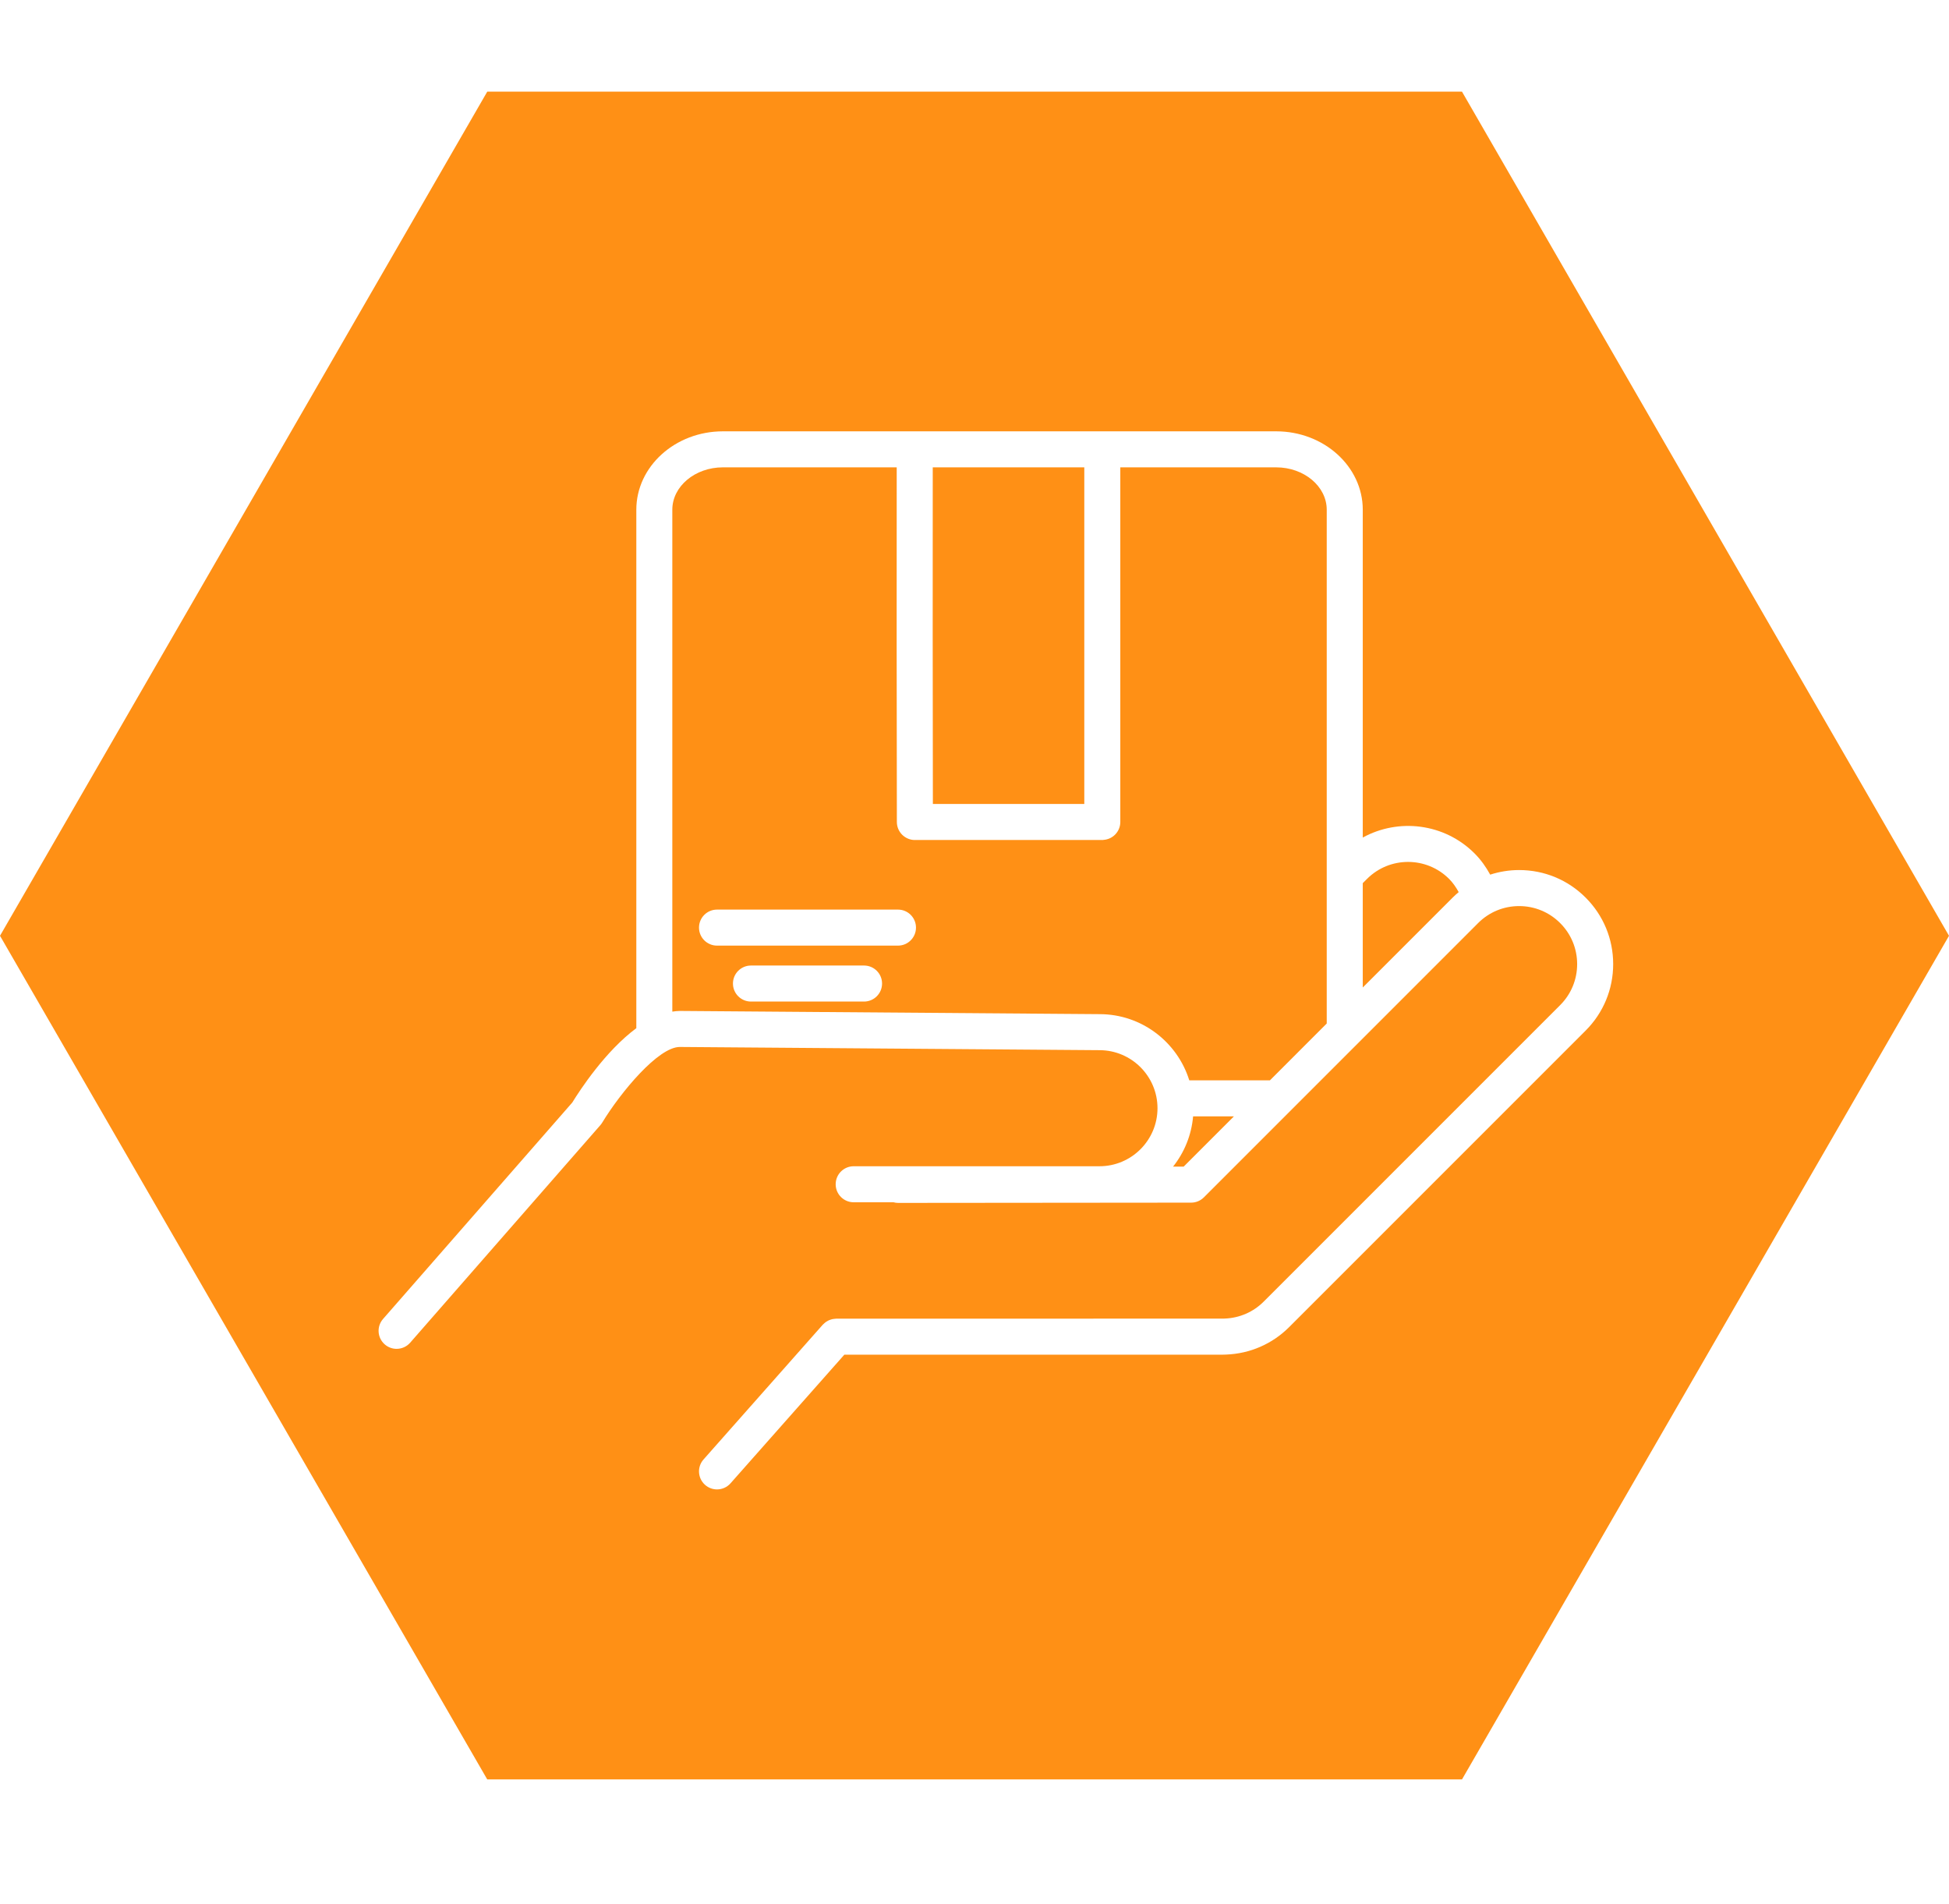
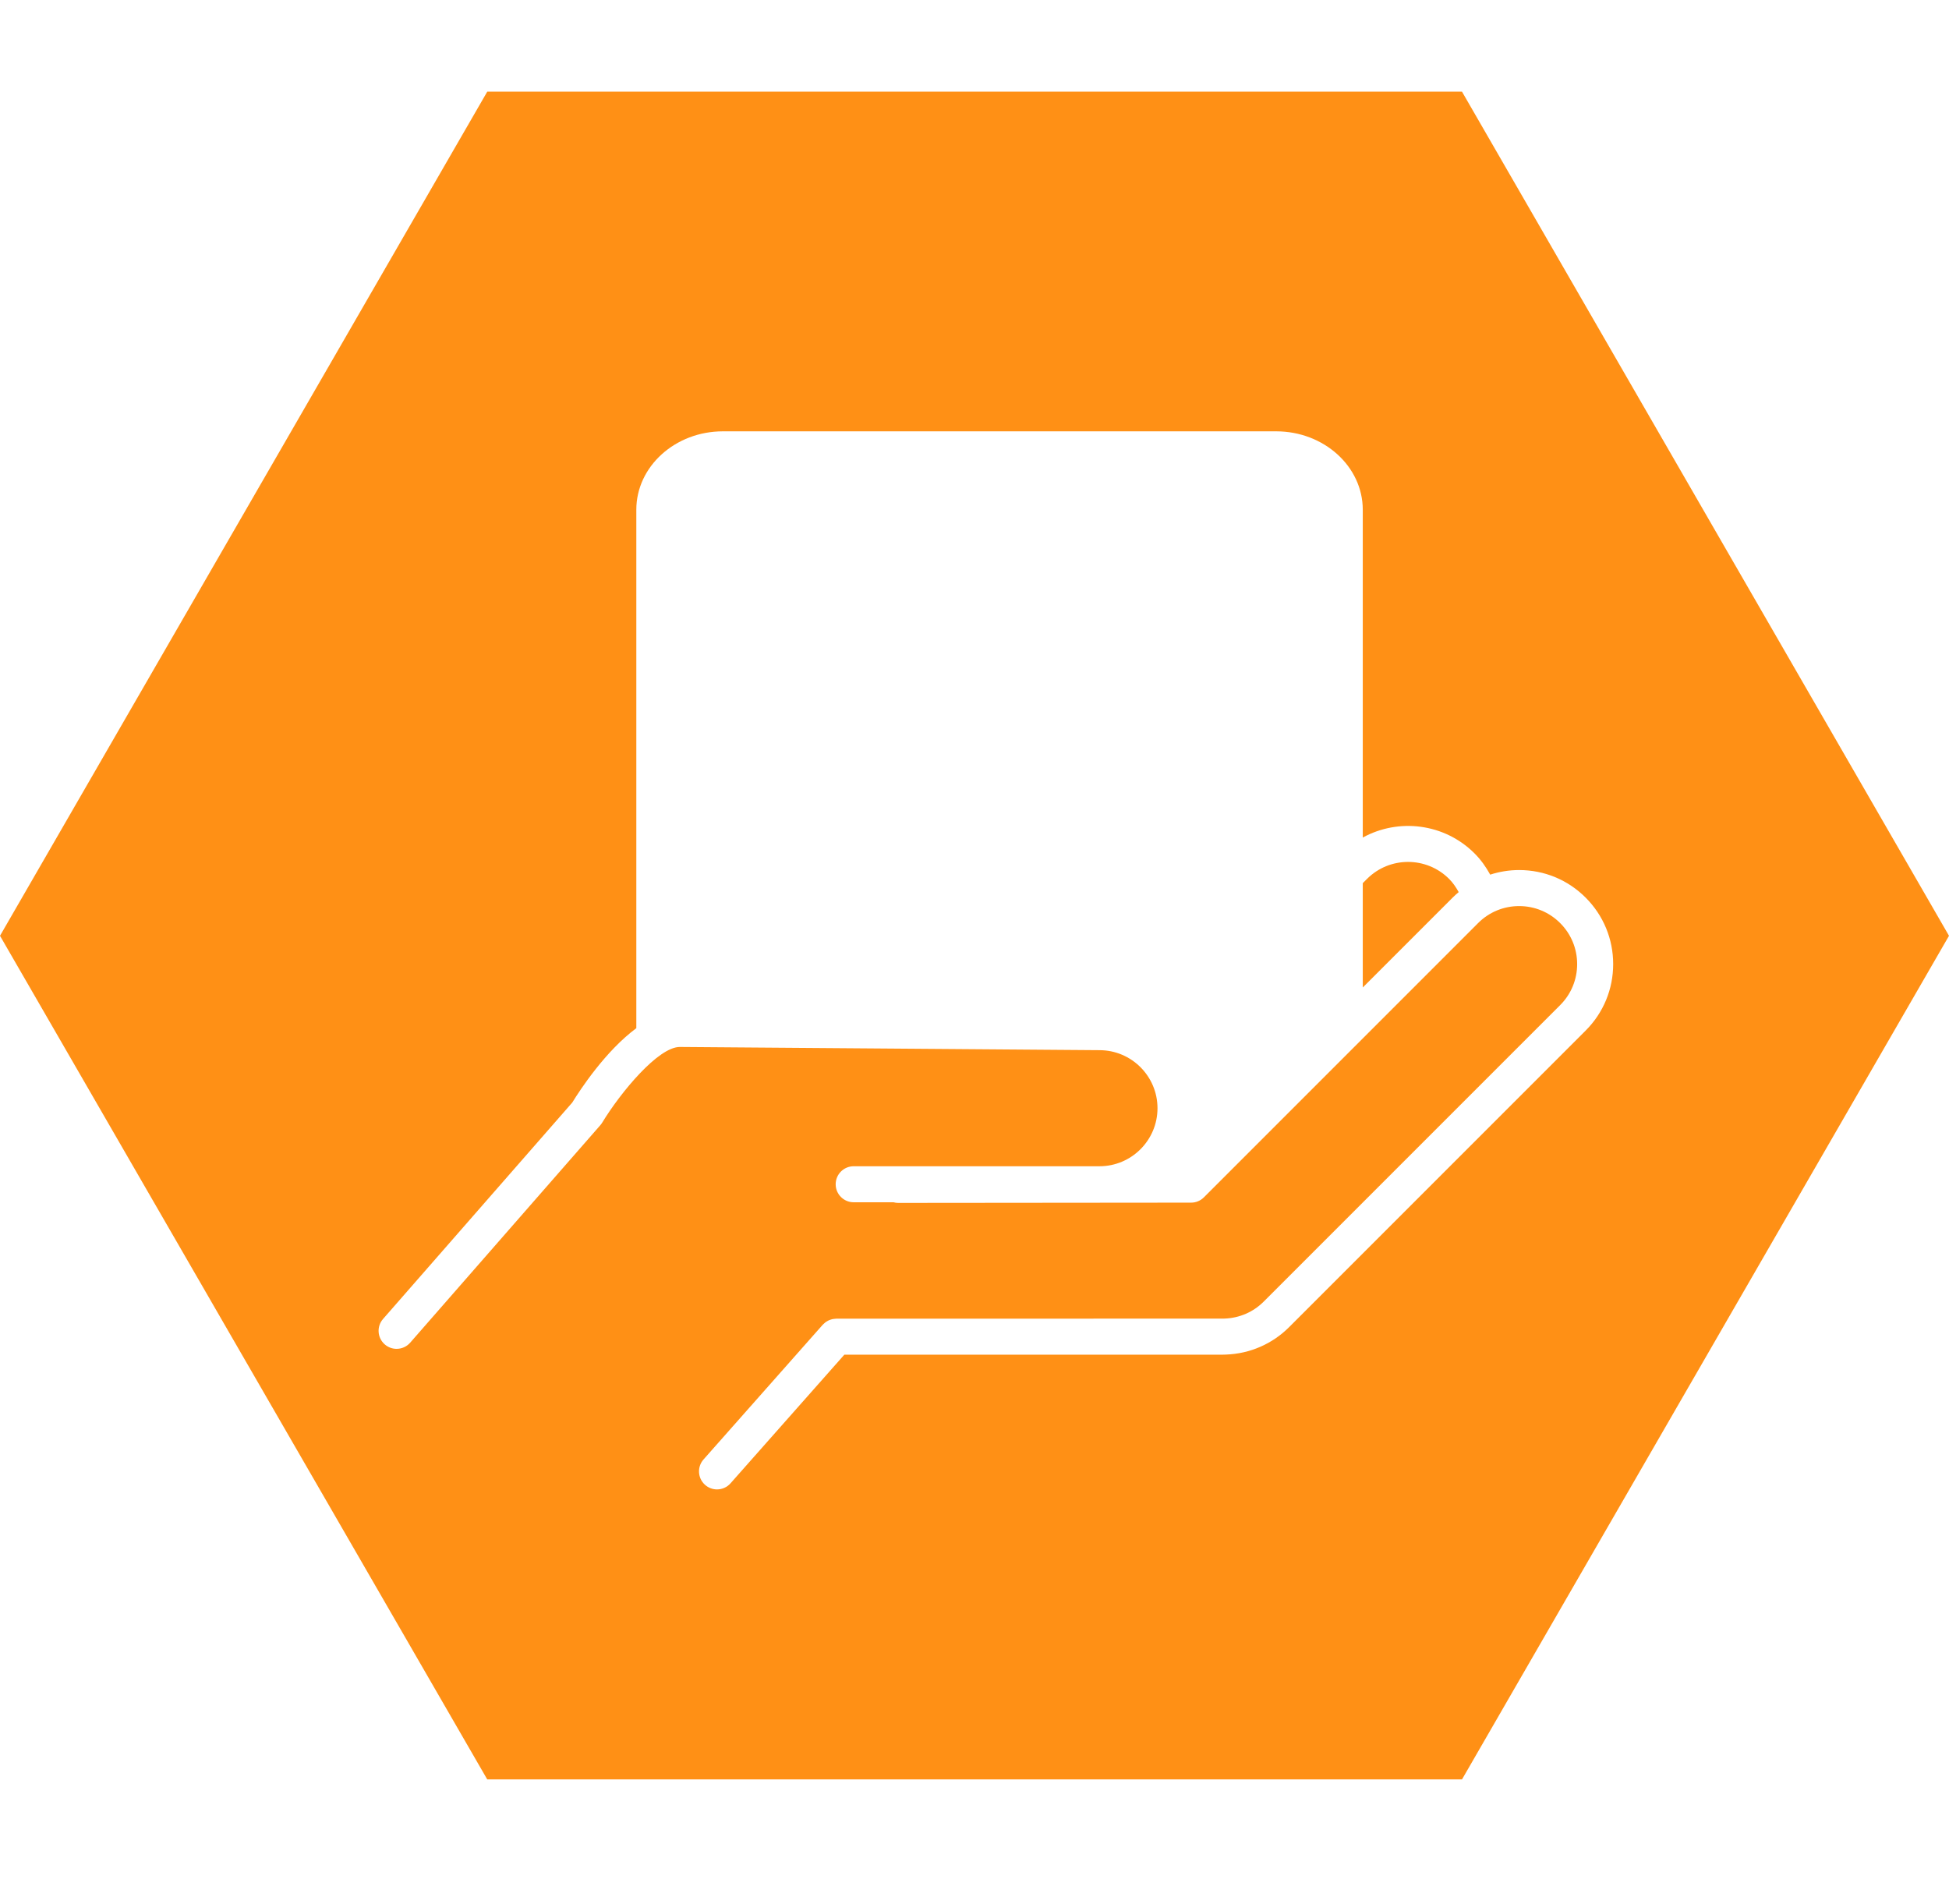
<svg xmlns="http://www.w3.org/2000/svg" id="Layer_1" width="300" height="293" viewBox="0 0 300 293">
  <defs>
    <style>.cls-1{fill:#ff9015;stroke-width:0px;}</style>
  </defs>
-   <path class="cls-1" d="M183.648,171.819c-.252,2.91-1.366,5.572-3.087,7.736l1.633-.002,7.734-7.734h-6.279Z" />
-   <path class="cls-1" d="M143.592,123.734c5.521,0,17.711.001,23.308.002v-51.807h-23.327c-.024,15.959-.004,35.395.019,51.805Z" />
-   <path class="cls-1" d="M183.063,166.274h12.408l8.747-8.748v-79.073c0-3.598-3.493-6.525-7.783-6.525h-23.991v54.582c0,1.481-1.164,2.68-2.626,2.757v.013h-.134c-.004,0-.008.001-.013.001s-.008-.001-.013-.001c-2.143-.001-27.804-.006-28.817,0-.695.023-1.447-.284-1.97-.804-.523-.52-.818-1.226-.82-1.964-.026-16.954-.05-37.716-.024-54.585h-26.755c-4.293,0-7.785,2.927-7.785,6.525v77.246c.389-.059.778-.107,1.168-.107l64.6.494c6.473,0,11.974,4.293,13.806,10.188ZM132.999,154.147h-17.407c-1.531,0-2.772-1.241-2.772-2.772s1.24-2.772,2.772-2.772h17.407c1.531,0,2.772,1.241,2.772,2.772s-1.241,2.772-2.772,2.772ZM138.221,145.538h-27.853c-1.531,0-2.773-1.241-2.773-2.772s1.241-2.772,2.773-2.772h27.853c1.531,0,2.772,1.241,2.772,2.772s-1.241,2.772-2.772,2.772Z" />
  <path class="cls-1" d="M223.047,135.267c-3.48-3.481-9.145-3.483-12.628.001l-.655.655v16.059l13.836-13.837c.298-.298.61-.574.928-.842-.402-.732-.874-1.429-1.48-2.037Z" />
  <path class="cls-1" d="M225.038,14.108H75L0,144.025l75,129.842h150.038l74.962-129.842L225.038,14.108ZM198.422,204.262c-2.583,2.582-6.024,4.079-9.693,4.217-.002.003-.143.008-.274.008-.047.004-.2.009-.349.009l-.158.002h-57.985l-17.519,19.798c-.547.619-1.311.935-2.077.935-.653,0-1.309-.229-1.837-.696-1.146-1.015-1.253-2.767-.237-3.914l18.347-20.733c.018-.021.04-.035.059-.054.069-.074.145-.139.222-.205.063-.054.124-.11.191-.157.076-.054.159-.099.241-.146.074-.042.147-.087.225-.122.083-.038.171-.065.258-.094.084-.028.166-.058.251-.078.084-.02.172-.029.259-.041.095-.013.19-.026.286-.029.029-.001.055-.009.084-.009h11.456l48.178-.01c.043-.003.131-.005.173-.007,2.267-.085,4.39-1.007,5.98-2.597l45.644-45.642c1.688-1.688,2.617-3.931,2.617-6.316s-.929-4.628-2.617-6.315c-1.686-1.686-3.929-2.614-6.314-2.614s-4.627.928-6.311,2.613l-42.217,42.219c-.519.519-1.223.811-1.957.811l-45.122.041h-.003c-.24,0-.468-.04-.69-.097h-6.129c-1.531,0-2.772-1.241-2.772-2.772s1.241-2.772,2.772-2.772h37.833c4.924,0,8.932-4.007,8.932-8.931s-4.007-8.934-8.932-8.934l-64.6-.494c-3.309,0-9.085,6.948-11.941,11.643-.083.136-.177.265-.281.386l-29.279,33.486c-.549.626-1.316.947-2.089.947-.647,0-1.298-.225-1.823-.685-1.154-1.008-1.271-2.759-.263-3.912l29.124-33.308c1.192-1.937,5.105-7.928,9.861-11.447v-79.792c0-6.655,5.979-12.069,13.33-12.069h85.161c7.349,0,13.328,5.414,13.328,12.069v50.453c5.497-3.021,12.552-2.213,17.205,2.44,0,.001.002.001.002.001.977.977,1.76,2.088,2.407,3.266,1.422-.458,2.918-.706,4.455-.706,3.865,0,7.501,1.505,10.233,4.238,2.736,2.734,4.242,6.369,4.242,10.236s-1.506,7.503-4.242,10.238l-45.643,45.642Z" />
</svg>